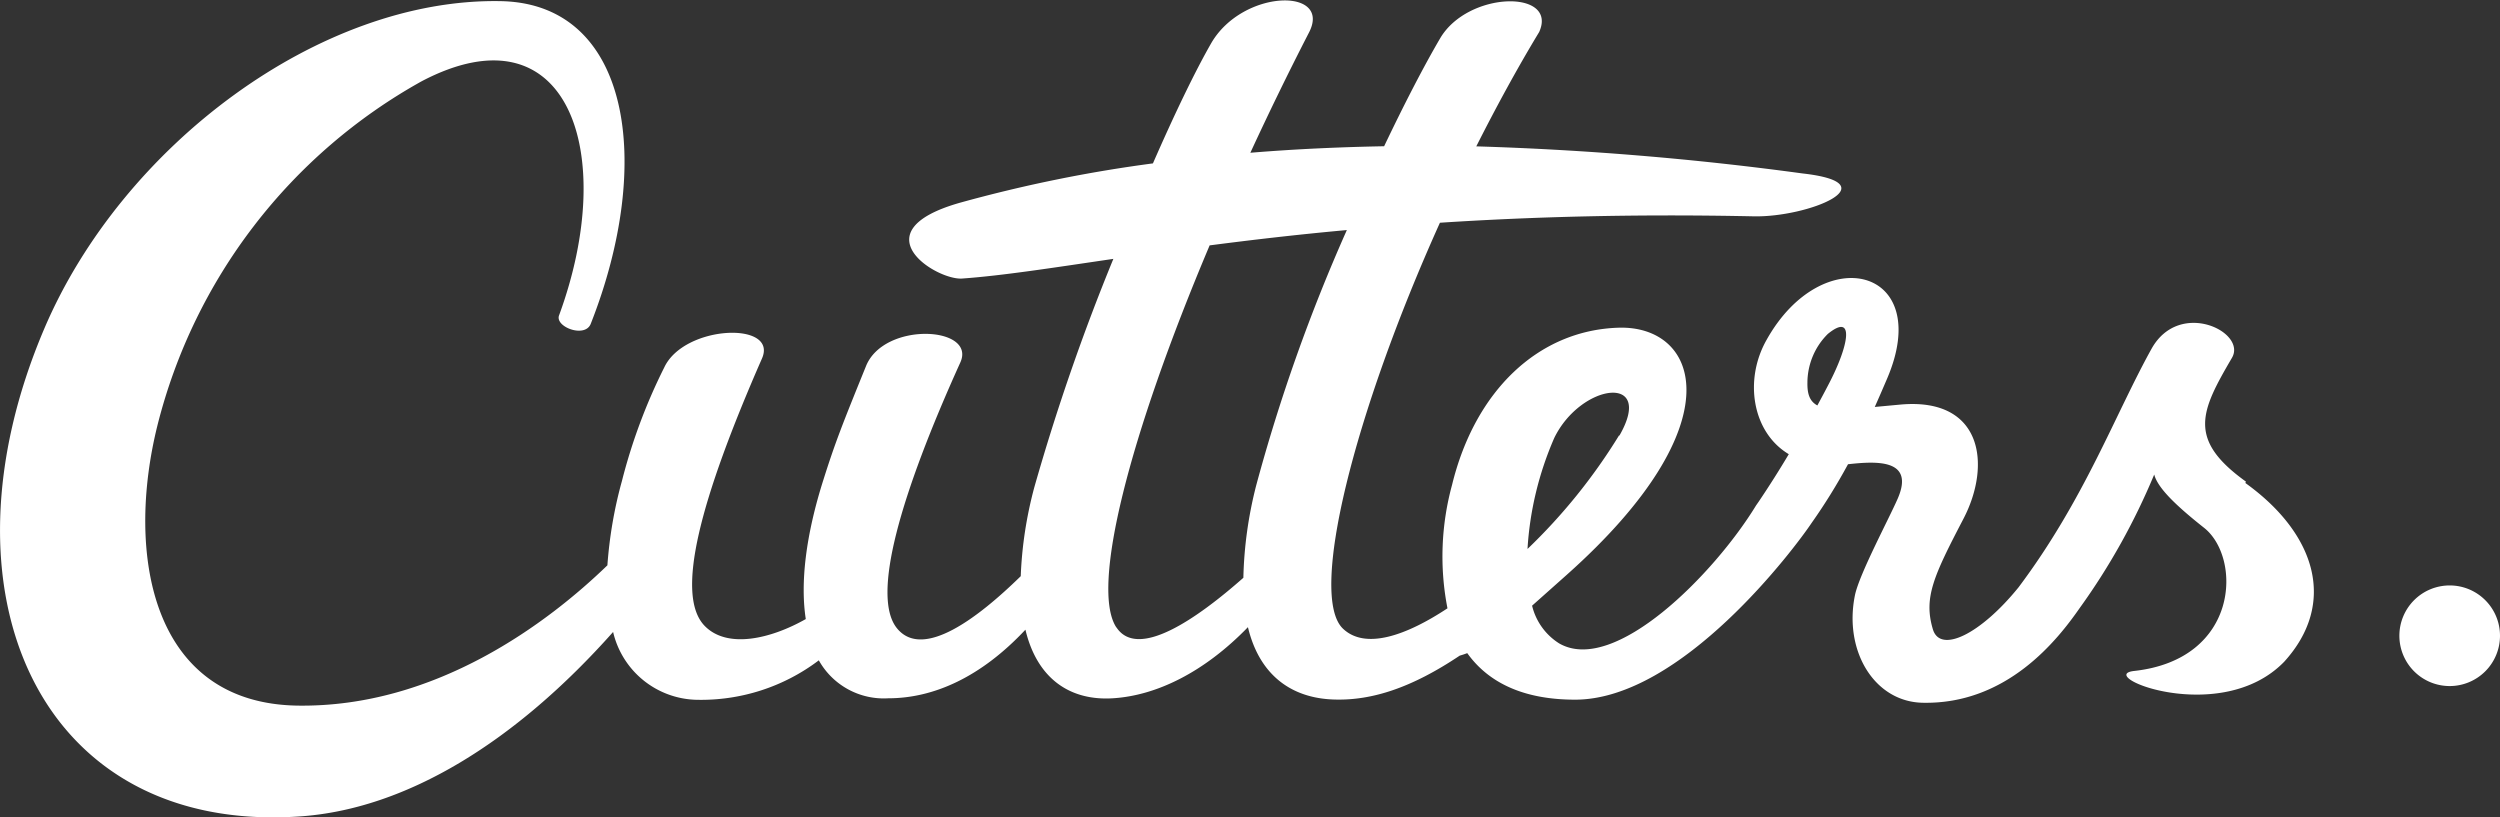
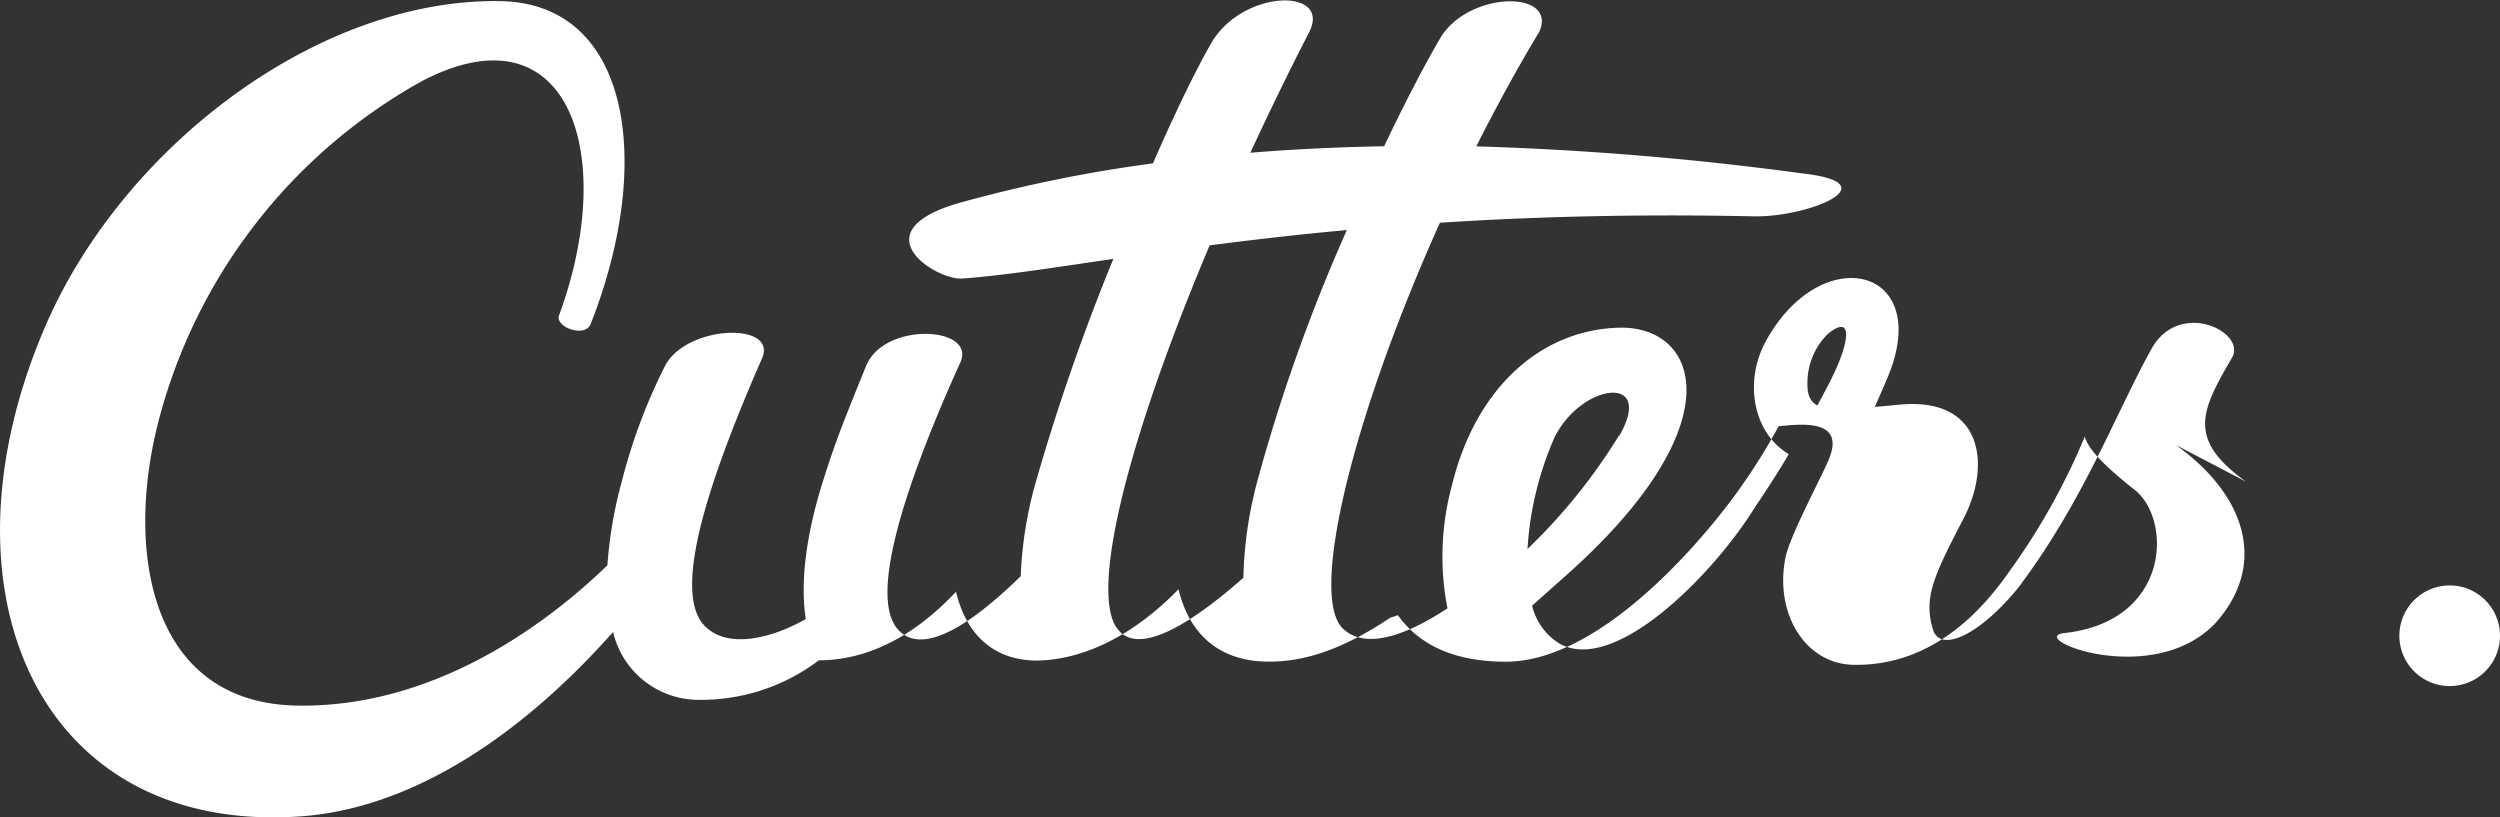
<svg xmlns="http://www.w3.org/2000/svg" id="Layer_1" version="1.1" viewBox="0 0 218.64 71.48">
  <rect x="0" y="0" width="218.64" height="71.48" fill="#333333" stroke="none" />
  <defs>
    <style>.st0{fill:#fff}</style>
  </defs>
-   <path d="M158.07 33.38c.03-1.57.67-3.08 1.79-4.18 2.31-1.88 1.93.88 0 4.53-.31.6-.62 1.17-.92 1.73-.67-.36-.89-1-.87-2m-16.48 4.63a49.937 49.937 0 0 1-8 9.92c.2-3.35 1-6.64 2.34-9.71 2.33-4.79 8.83-5.66 5.7-.21m-44 16.78c-2.27-3.45 1.11-16.72 8.16-33.41 3.62-.47 7.61-.94 12-1.34-3.22 7.23-5.87 14.7-7.93 22.34-.68 2.64-1.06 5.35-1.12 8.07-4.09 3.61-9.23 7.17-11.1 4.34m98.78-12.75c-5.17-3.71-3.94-6.17-1.22-10.83 1.31-2.24-4.54-5.13-7-.85-3.21 5.76-5.89 13.23-11.67 20.93-3.34 4.12-6.85 5.81-7.49 3.66-.82-2.76.06-4.64 2.67-9.65 2.48-4.75 1.66-10.63-5.48-10l-2.27.21c.34-.76.69-1.57 1.08-2.48 4.15-9.71-5.64-12.16-10.54-3.39-2 3.52-1.25 8.1 1.94 10a85.719 85.719 0 0 1-2.63 4.15l-.23.33c-3.66 6-12.39 14.85-17.22 12.07a5.389 5.389 0 0 1-2.37-3.3l3-2.67c14.91-13.27 11.56-21.87 4.54-21.64s-12.54 5.54-14.54 13.75c-.96 3.52-1.1 7.21-.4 10.79-3.62 2.39-7.19 3.65-9.15 1.77-3-2.9.94-18.74 8.49-35.49 8-.52 17.07-.78 27.44-.56 4.76.1 12-2.88 4.28-3.75-9.47-1.29-18.99-2.08-28.54-2.37 1.72-3.4 3.55-6.78 5.5-10 1.67-3.71-6.21-3.62-8.66.55-1.43 2.44-3.13 5.73-4.9 9.44-3.78.07-7.7.24-11.7.57 1.58-3.42 3.28-6.92 5.1-10.46 2.14-4-5.77-3.9-8.53.89-1.42 2.48-3.22 6.22-5.09 10.5-5.69.75-11.31 1.9-16.84 3.43-8.95 2.53-2.09 6.81.16 6.64 3.5-.25 7.85-.93 13.22-1.72-2.68 6.53-4.99 13.21-6.92 20-.68 2.53-1.08 5.13-1.18 7.75-3.72 3.64-8.57 7.35-10.83 4.55s.3-11.65 5.55-23.25c1.41-3.15-6.66-3.6-8.25.32-2.07 5.1-2.69 6.67-3.7 9.86-1.6 5-2.05 9.15-1.57 12.27-3.07 1.74-6.85 2.62-8.83.61-2.65-2.69-.39-11.1 5-23.4 1.43-3.26-6.81-2.95-8.55.79-1.59 3.17-2.83 6.5-3.7 9.93-.67 2.41-1.09 4.88-1.27 7.37-5.17 5-15 12.45-27.1 12.27-12.85-.2-15.03-13.34-12.25-24.51A47.74 47.74 0 0 1 36.89 7.1c12.74-6.68 17.25 6.19 12 20.49-.36 1 2.26 2 2.77.74C57.23 14.2 55.12.3 43.78.1 27.99-.19 10.69 12.73 3.87 28.75c-9.8 23-.48 44.23 22.37 42.65 9.3-.64 18.83-6.51 27.38-16.13a7.678 7.678 0 0 0 7.24 5.93c3.87.1 7.66-1.11 10.75-3.45a6.51 6.51 0 0 0 6.07 3.32c4 0 8.14-1.88 12-6 1 4.21 3.82 6.23 7.63 6s8-2.27 11.83-6.22c1 4.19 3.81 6.25 7.63 6.33 3.2.08 6.65-1 10.89-3.84.21-.06.43-.13.66-.22 1.72 2.4 4.64 4.07 9.43 4.07 9.33 0 19.27-13.33 20.69-15.46 1.16-1.64 2.22-3.36 3.18-5.13 2.45-.27 5.86-.49 4.35 3-.78 1.79-3.35 6.59-3.74 8.44-1 4.88 1.69 9.33 5.91 9.42 7.41.16 11.84-5.55 13.74-8.28 2.62-3.63 4.8-7.55 6.52-11.68.3 1.15 1.82 2.65 4.36 4.66 3.29 2.6 3.12 11.5-6.12 12.52-3.51.39 7.57 4.92 13.13-.81 4.63-5.1 2.79-11.19-3.4-15.63M214.22 51.2a4.4 4.4 0 0 1 4.42 4.38v.05a4.4 4.4 0 1 1-4.42-4.43Z" class="st0" />
+   <path d="M158.07 33.38c.03-1.57.67-3.08 1.79-4.18 2.31-1.88 1.93.88 0 4.53-.31.6-.62 1.17-.92 1.73-.67-.36-.89-1-.87-2m-16.48 4.63a49.937 49.937 0 0 1-8 9.92c.2-3.35 1-6.64 2.34-9.71 2.33-4.79 8.83-5.66 5.7-.21m-44 16.78c-2.27-3.45 1.11-16.72 8.16-33.41 3.62-.47 7.61-.94 12-1.34-3.22 7.23-5.87 14.7-7.93 22.34-.68 2.64-1.06 5.35-1.12 8.07-4.09 3.61-9.23 7.17-11.1 4.34m98.78-12.75c-5.17-3.71-3.94-6.17-1.22-10.83 1.31-2.24-4.54-5.13-7-.85-3.21 5.76-5.89 13.23-11.67 20.93-3.34 4.12-6.85 5.81-7.49 3.66-.82-2.76.06-4.64 2.67-9.65 2.48-4.75 1.66-10.63-5.48-10l-2.27.21c.34-.76.69-1.57 1.08-2.48 4.15-9.71-5.64-12.16-10.54-3.39-2 3.52-1.25 8.1 1.94 10a85.719 85.719 0 0 1-2.63 4.15l-.23.33c-3.66 6-12.39 14.85-17.22 12.07a5.389 5.389 0 0 1-2.37-3.3l3-2.67c14.91-13.27 11.56-21.87 4.54-21.64s-12.54 5.54-14.54 13.75c-.96 3.52-1.1 7.21-.4 10.79-3.62 2.39-7.19 3.65-9.15 1.77-3-2.9.94-18.74 8.49-35.49 8-.52 17.07-.78 27.44-.56 4.76.1 12-2.88 4.28-3.75-9.47-1.29-18.99-2.08-28.54-2.37 1.72-3.4 3.55-6.78 5.5-10 1.67-3.71-6.21-3.62-8.66.55-1.43 2.44-3.13 5.73-4.9 9.44-3.78.07-7.7.24-11.7.57 1.58-3.42 3.28-6.92 5.1-10.46 2.14-4-5.77-3.9-8.53.89-1.42 2.48-3.22 6.22-5.09 10.5-5.69.75-11.31 1.9-16.84 3.43-8.95 2.53-2.09 6.81.16 6.64 3.5-.25 7.85-.93 13.22-1.72-2.68 6.53-4.99 13.21-6.92 20-.68 2.53-1.08 5.13-1.18 7.75-3.72 3.64-8.57 7.35-10.83 4.55s.3-11.65 5.55-23.25c1.41-3.15-6.66-3.6-8.25.32-2.07 5.1-2.69 6.67-3.7 9.86-1.6 5-2.05 9.15-1.57 12.27-3.07 1.74-6.85 2.62-8.83.61-2.65-2.69-.39-11.1 5-23.4 1.43-3.26-6.81-2.95-8.55.79-1.59 3.17-2.83 6.5-3.7 9.93-.67 2.41-1.09 4.88-1.27 7.37-5.17 5-15 12.45-27.1 12.27-12.85-.2-15.03-13.34-12.25-24.51A47.74 47.74 0 0 1 36.89 7.1c12.74-6.68 17.25 6.19 12 20.49-.36 1 2.26 2 2.77.74C57.23 14.2 55.12.3 43.78.1 27.99-.19 10.69 12.73 3.87 28.75c-9.8 23-.48 44.23 22.37 42.65 9.3-.64 18.83-6.51 27.38-16.13a7.678 7.678 0 0 0 7.24 5.93c3.87.1 7.66-1.11 10.75-3.45c4 0 8.14-1.88 12-6 1 4.21 3.82 6.23 7.63 6s8-2.27 11.83-6.22c1 4.19 3.81 6.25 7.63 6.33 3.2.08 6.65-1 10.89-3.84.21-.06.43-.13.66-.22 1.72 2.4 4.64 4.07 9.43 4.07 9.33 0 19.27-13.33 20.69-15.46 1.16-1.64 2.22-3.36 3.18-5.13 2.45-.27 5.86-.49 4.35 3-.78 1.79-3.35 6.59-3.74 8.44-1 4.88 1.69 9.33 5.91 9.42 7.41.16 11.84-5.55 13.74-8.28 2.62-3.63 4.8-7.55 6.52-11.68.3 1.15 1.82 2.65 4.36 4.66 3.29 2.6 3.12 11.5-6.12 12.52-3.51.39 7.57 4.92 13.13-.81 4.63-5.1 2.79-11.19-3.4-15.63M214.22 51.2a4.4 4.4 0 0 1 4.42 4.38v.05a4.4 4.4 0 1 1-4.42-4.43Z" class="st0" />
</svg>